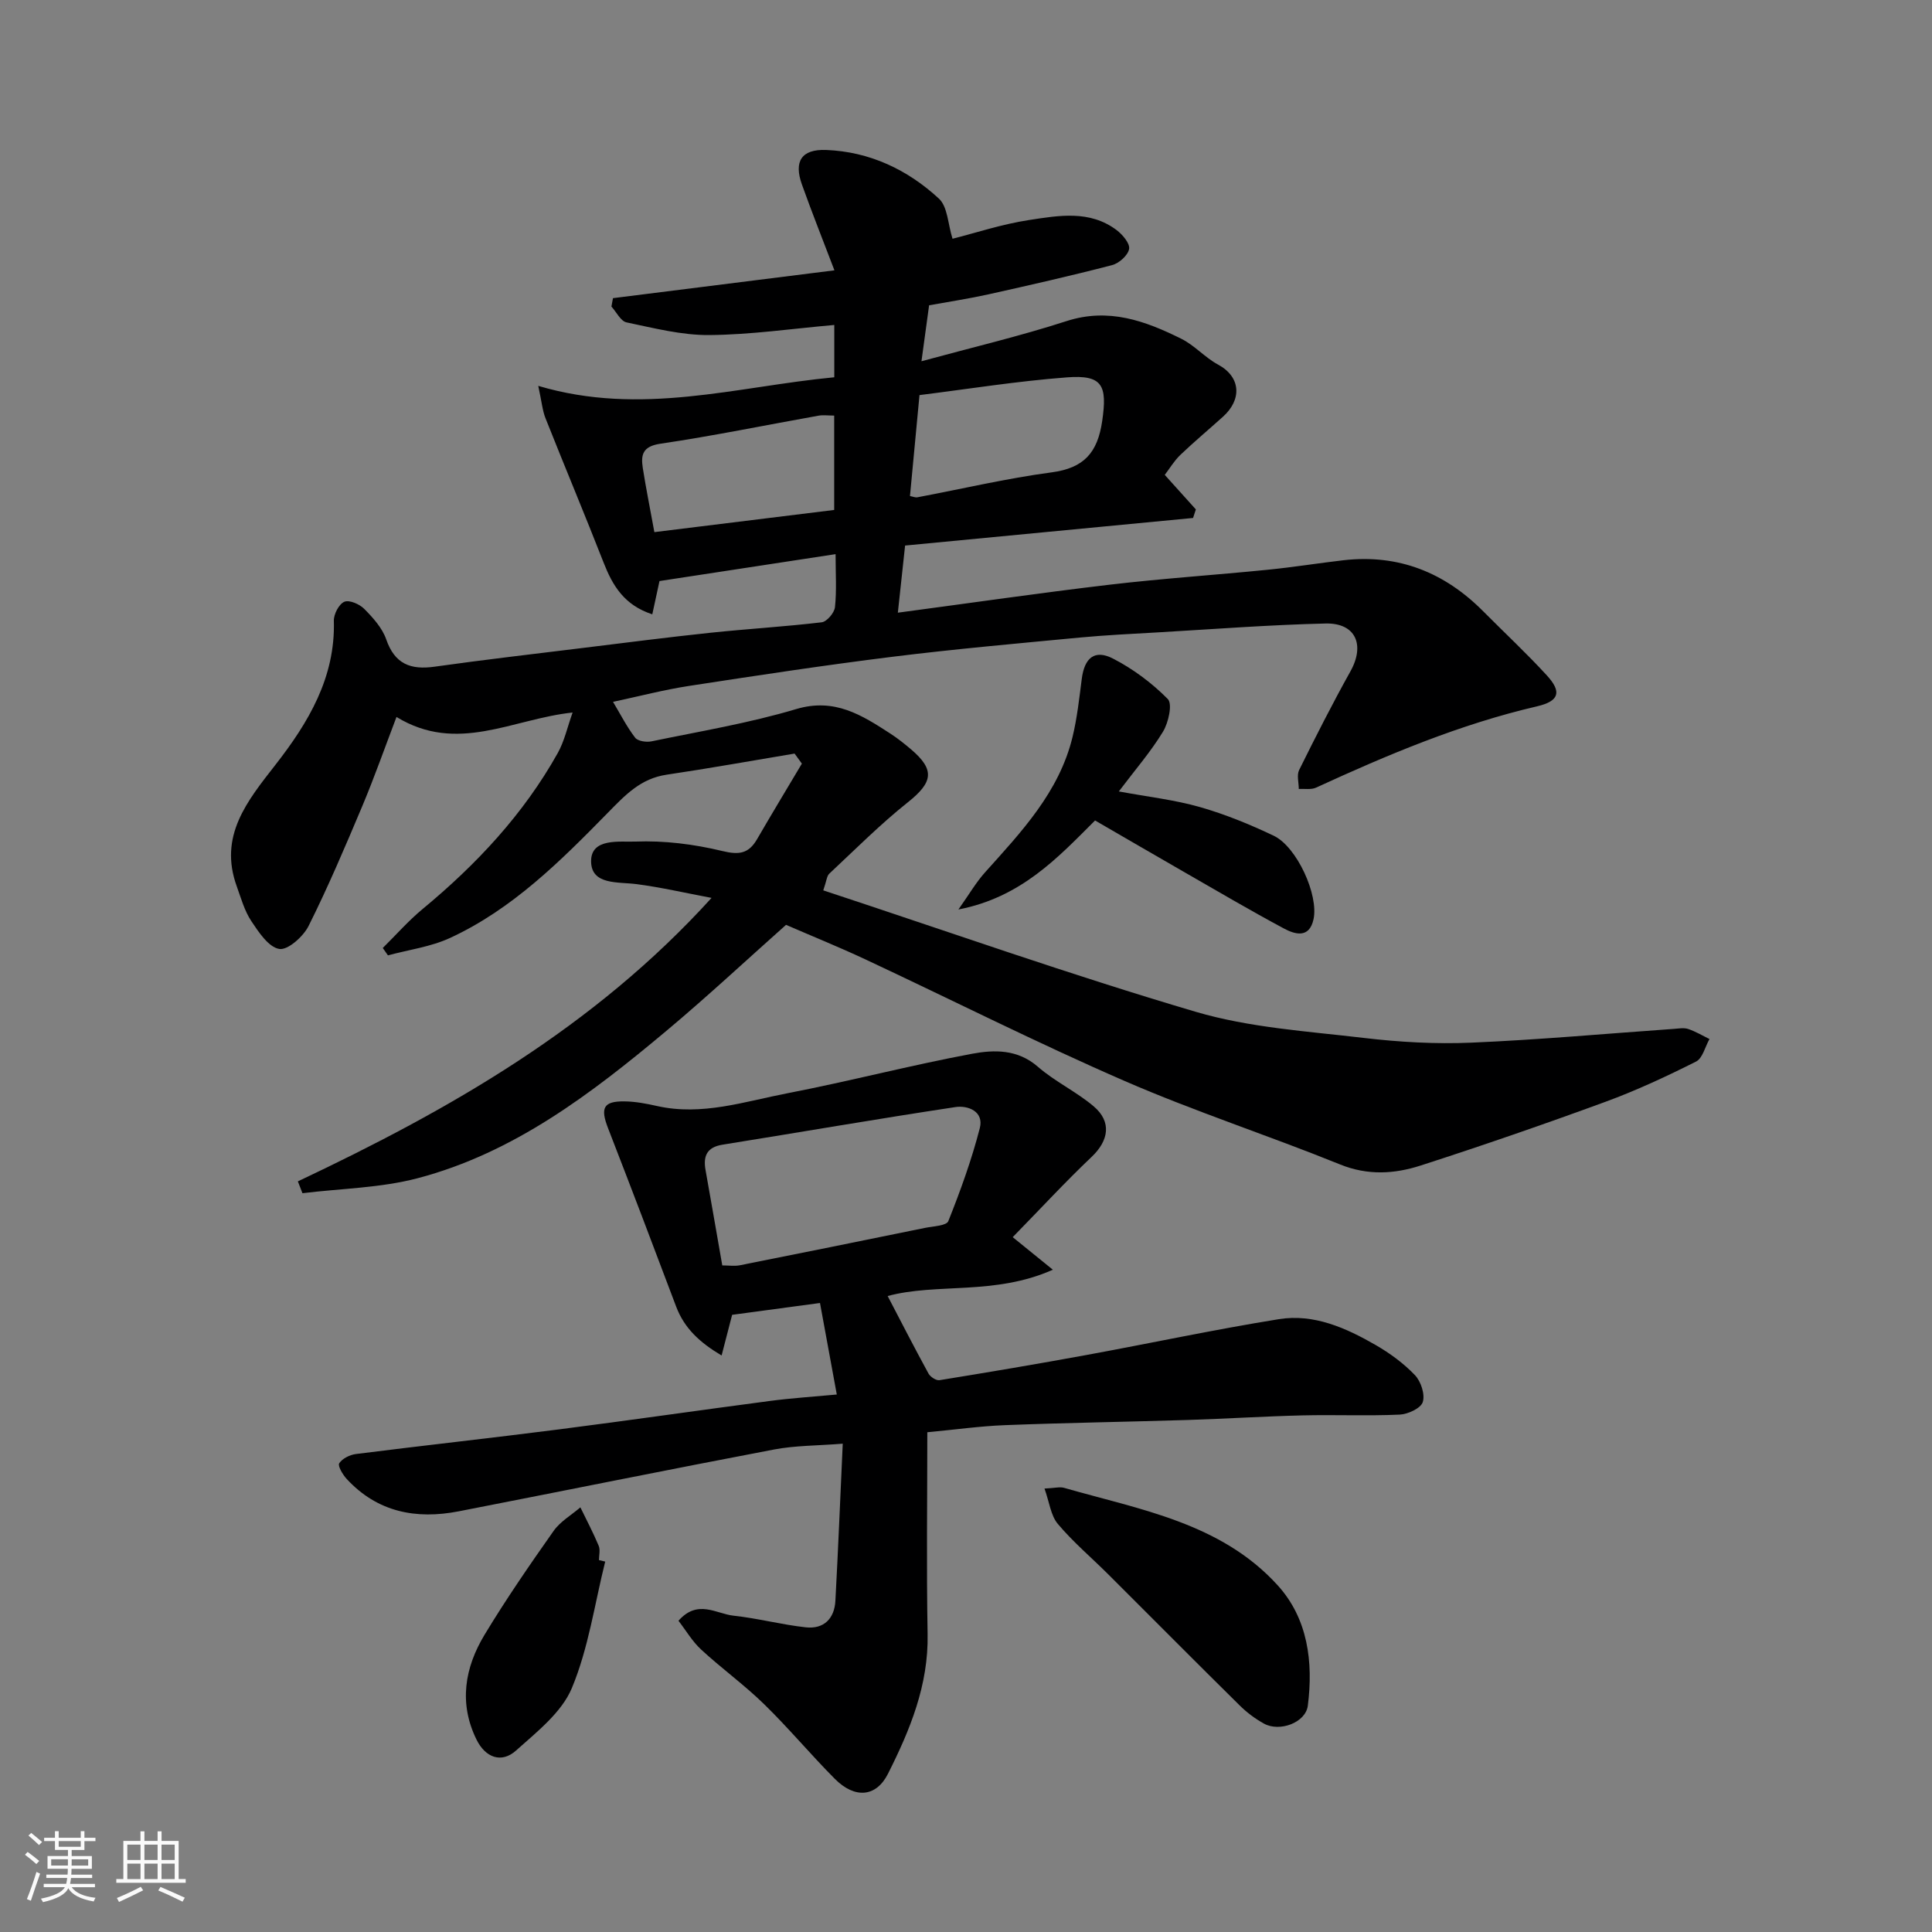
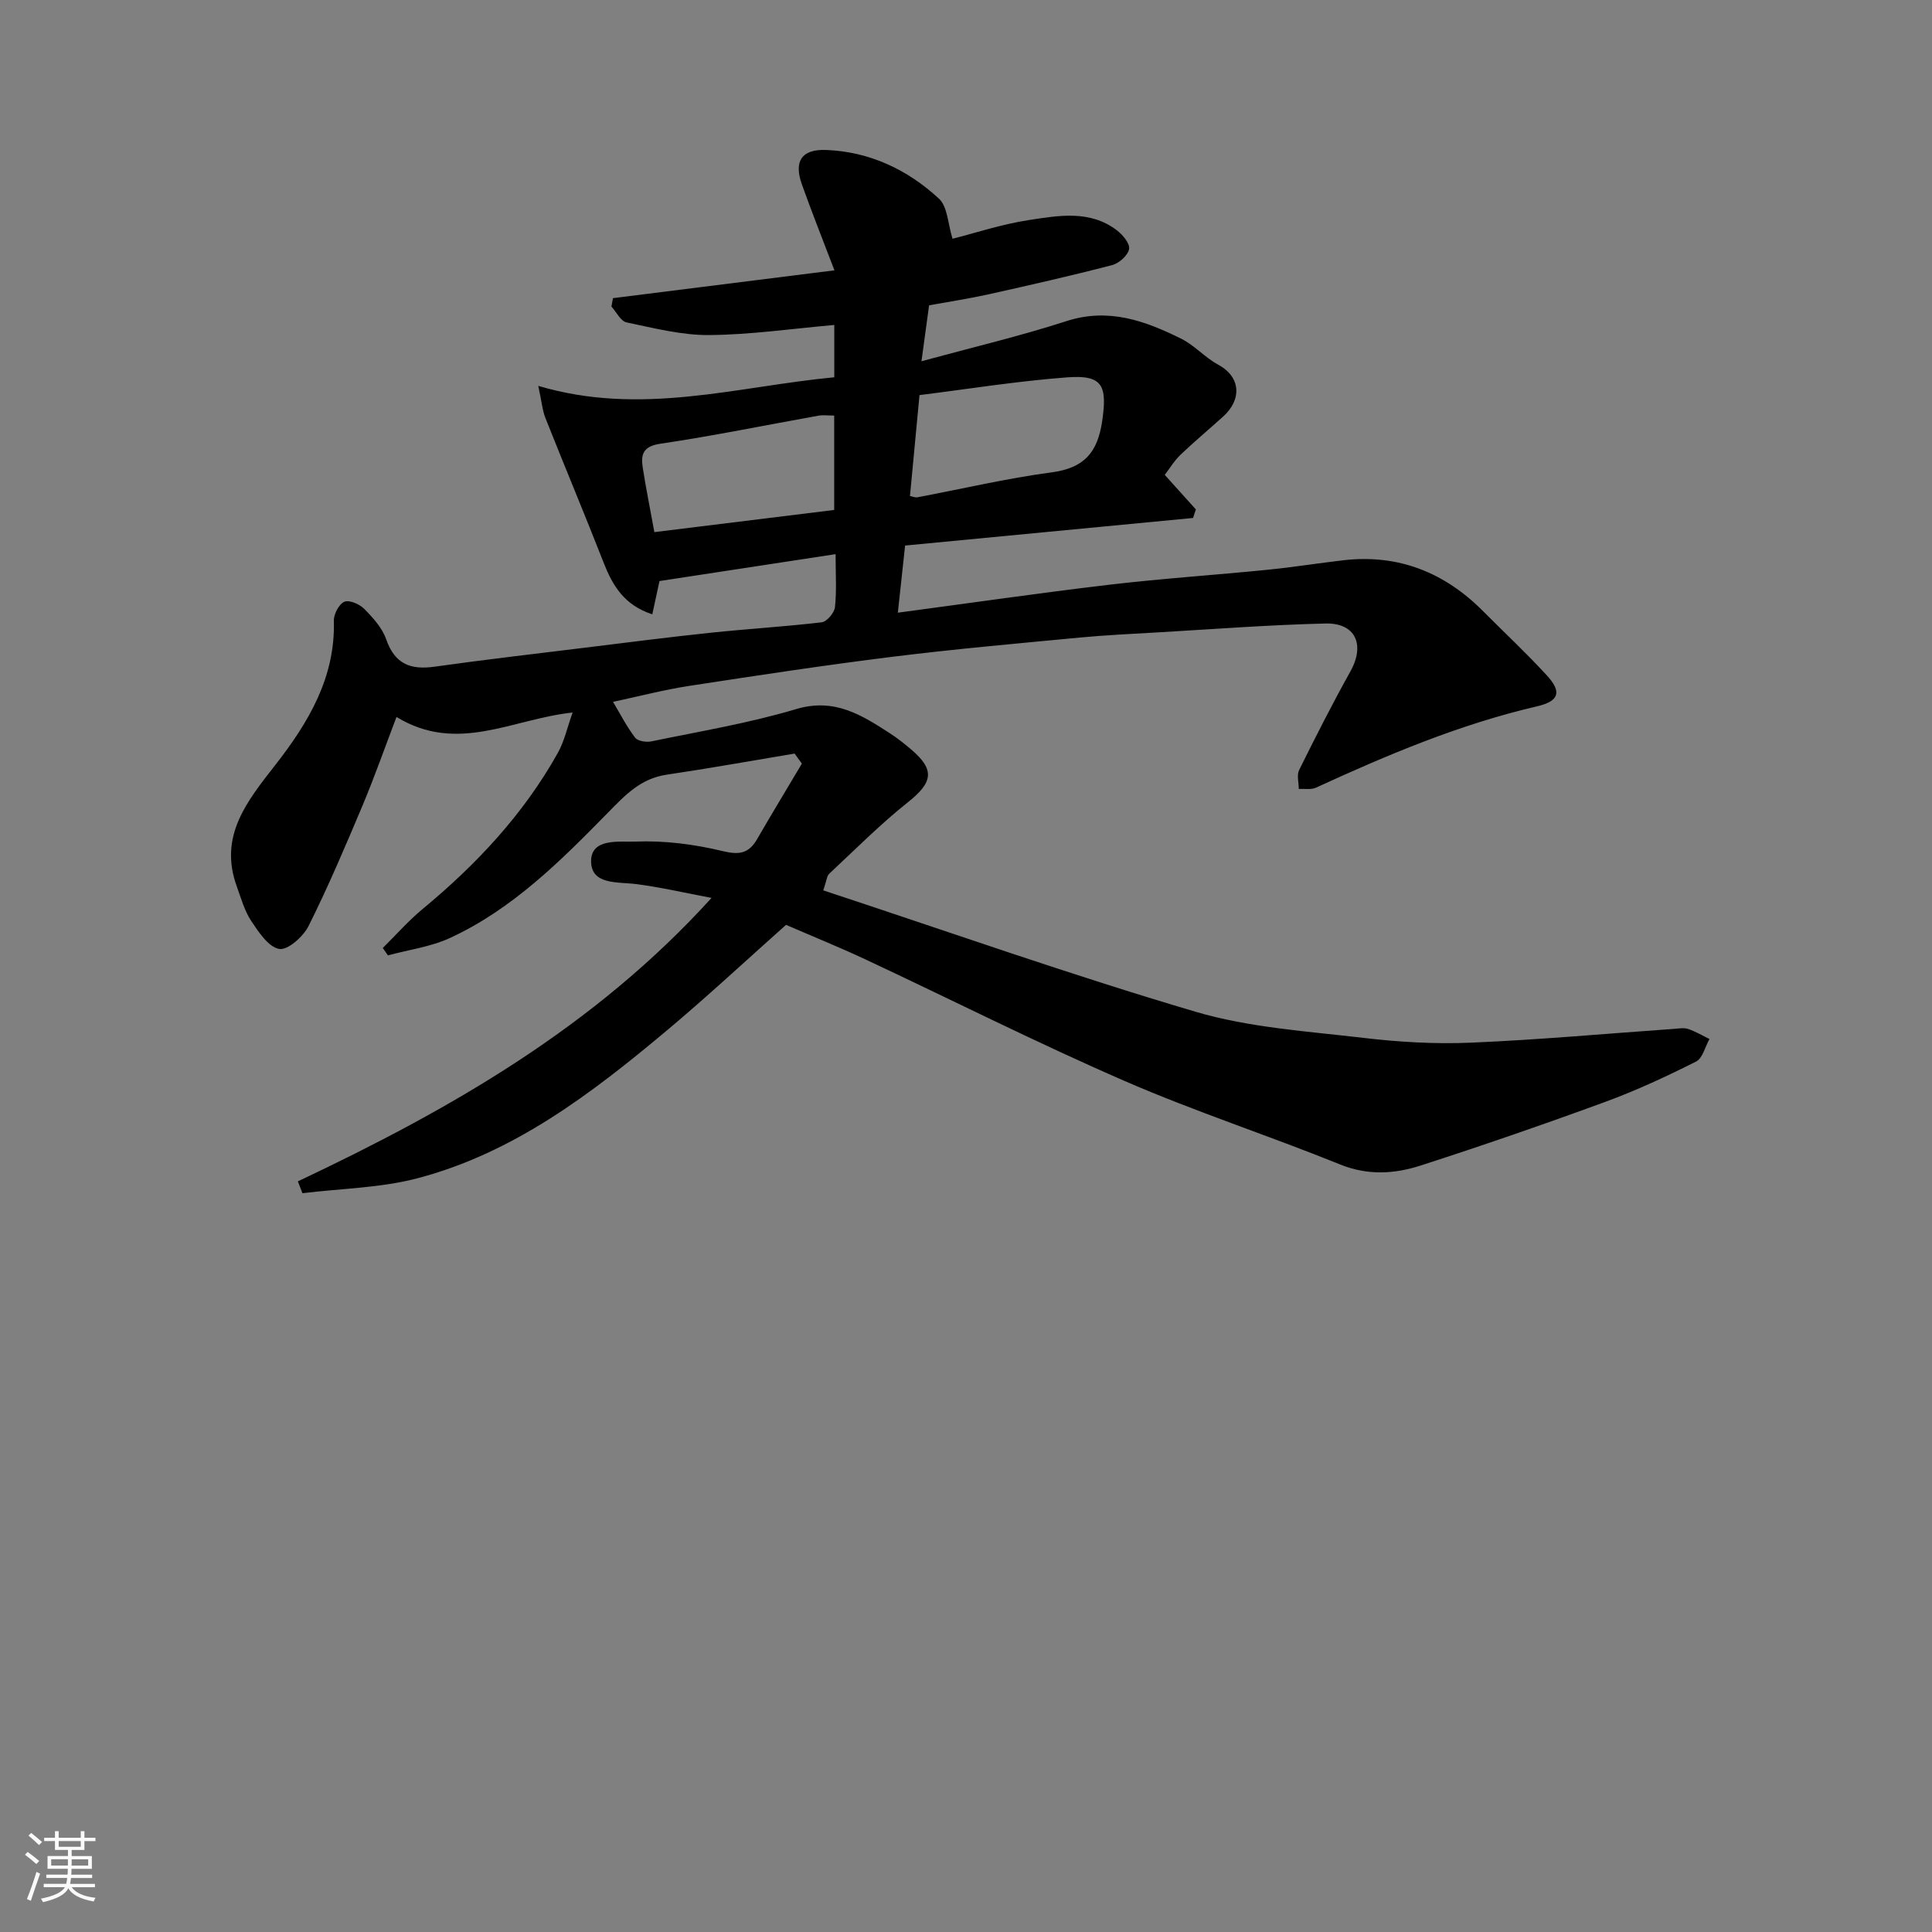
<svg xmlns="http://www.w3.org/2000/svg" enable-background="new 0 0 400 400" viewBox="0 0 400 400">
  <rect x="0" y="0" width="400" height="400" fill="#808080" stroke="none" />
  <path d="m5.17 384 .55-.58c.85.61 1.65 1.24 2.4 1.87l-.59.64c-.83-.73-1.62-1.38-2.36-1.93m1.22 9.53-.82-.34c.71-1.76 1.37-3.64 1.98-5.63.24.13.5.25.76.36-.6 1.67-1.24 3.54-1.92 5.61m-.5-13.5.57-.54c.56.44 1.31 1.06 2.26 1.87l-.64.64c-.68-.66-1.41-1.32-2.19-1.97m3.25.46h2.24v-1.36h.77v1.36h4.57v-1.36h.76v1.36h2.28v.69h-2.28v1.84h-2.64v1.26h4.18v2.64h-4.21c0 .45-.02.86-.05 1.21h4.32v.69h-4.38c-.04.34-.1.75-.19 1.22h5.15v.69h-4.82c.87 1.19 2.51 1.92 4.93 2.19-.17.31-.3.57-.37.76-2.77-.49-4.52-1.41-5.26-2.76-.56 1.26-2.3 2.23-5.24 2.9-.12-.24-.26-.48-.43-.72 2.73-.55 4.38-1.34 4.96-2.38h-4.38v-.69h4.65c.1-.38.17-.79.21-1.22h-4.32v-.69h4.4c.03-.34.05-.75.05-1.21h-4.2v-2.64h4.23v-1.26h-2.69v-1.84h-2.24zm1.46 4.46v1.29h3.45c.01-.4.02-.57.01-.53v-.32-.45h-3.46zm1.55-2.59h4.57v-1.19h-4.57zm6.11 2.59h-3.42v.77c-.01.19-.01.37-.02.53h3.44z" fill="#fafafa" />
-   <path d="m32.63 379.16h.82v1.98h3.54v7.89h1.46v.78h-14.37v-.78h1.46v-7.89h3.54v-1.98h.82v1.98h2.73zm-3.49 11.48.5.73c-1.61.82-3.28 1.63-5 2.41-.13-.27-.28-.55-.44-.82 1.75-.72 3.4-1.49 4.94-2.32m-2.78-5.55h2.73v-3.18h-2.73zm0 3.95h2.73v-3.2h-2.73zm3.54-3.95h2.73v-3.18h-2.73zm0 3.95h2.73v-3.2h-2.73zm7.89 4.68c-1.84-.92-3.51-1.7-5.02-2.32l.45-.73c1.89.8 3.57 1.55 5.04 2.23zm-1.62-11.81h-2.73v3.18h2.73zm-2.73 7.13h2.73v-3.2h-2.73z" fill="#fafafa" />
  <g fill="#000001">
-     <path d="m241.15 98.32c2.51 2.78 4.47 4.96 6.44 7.15-.19.59-.39 1.18-.58 1.77-19.79 1.9-39.58 3.79-59.62 5.71-.51 4.72-.99 9.19-1.5 13.9 15.01-2 29.38-4.09 43.8-5.79 10.93-1.29 21.93-2.01 32.88-3.11 5.21-.52 10.4-1.36 15.6-1.96 11.4-1.3 20.94 2.54 28.93 10.59 4.39 4.42 8.97 8.68 13.17 13.27 3.1 3.38 2.58 5.31-2.05 6.39-15.97 3.71-30.93 10.02-45.74 16.83-1.02.47-2.38.2-3.58.28 0-1.32-.45-2.86.07-3.92 3.41-6.88 6.88-13.73 10.62-20.43 3.06-5.48 1.1-10.05-5.14-9.91-11.54.27-23.07 1.16-34.61 1.83-5.44.31-10.88.57-16.3 1.08-12.91 1.23-25.83 2.37-38.69 3.97-14.11 1.75-28.18 3.89-42.24 6.05-5.14.79-10.2 2.12-15.69 3.29 1.56 2.61 2.86 5.18 4.58 7.42.55.72 2.32.98 3.38.76 10.02-2.08 20.17-3.76 29.95-6.68 7.97-2.38 13.59 1.24 19.52 5.08 1.51.98 2.92 2.11 4.29 3.27 4.98 4.24 4.5 6.82-.66 10.93-5.73 4.56-10.93 9.79-16.29 14.8-.51.47-.55 1.45-1.24 3.45 25.82 8.51 51.24 17.51 77.07 25.13 11.18 3.3 23.16 4.04 34.83 5.42 7.37.87 14.88 1.3 22.28.98 13.98-.59 27.94-1.87 41.91-2.85 1-.07 2.08-.28 2.98.02 1.53.51 2.95 1.37 4.41 2.08-.91 1.6-1.42 3.99-2.79 4.67-6.11 3.07-12.35 5.98-18.76 8.33-12.66 4.64-25.42 9.05-38.25 13.19-5.43 1.75-10.95 2.1-16.7-.23-14.78-5.99-30-10.93-44.6-17.28-18.12-7.88-35.78-16.8-53.68-25.18-5.45-2.55-11.04-4.81-16.41-7.14-8.23 7.32-16.33 14.88-24.81 21.98-15.47 12.95-31.52 25.22-51.43 30.47-7.7 2.03-15.9 2.13-23.88 3.11-.32-.82-.64-1.63-.95-2.45 31.39-14.84 61.27-31.82 85.65-58.69-5.61-1.06-10.53-2.2-15.52-2.85-3.86-.5-9.35.22-9.42-4.68-.07-4.96 6-4 9.16-4.13 5.98-.24 12.15.54 17.99 1.95 3.5.85 5.46.56 7.21-2.44 3.04-5.25 6.18-10.44 9.28-15.65-.5-.69-1.01-1.39-1.51-2.08-8.82 1.47-17.63 3.06-26.48 4.37-5.4.8-8.55 4.18-12.22 7.92-9.75 9.95-19.73 19.93-32.65 25.89-3.99 1.84-8.54 2.43-12.84 3.6-.36-.51-.71-1.02-1.07-1.53 2.74-2.7 5.29-5.62 8.25-8.07 11.13-9.21 20.88-19.61 27.97-32.28 1.38-2.46 1.99-5.35 3.08-8.4-12.47 1.32-23.85 8.62-36.46.92-2.42 6.36-4.56 12.44-7.05 18.38-3.53 8.38-7.09 16.77-11.15 24.89-1.1 2.2-4.31 5.06-6.07 4.76-2.22-.37-4.26-3.47-5.79-5.77-1.41-2.12-2.12-4.72-3-7.16-3.81-10.46 2.15-17.69 8.01-25.21 6.79-8.71 12.42-18.06 12.08-29.8-.04-1.36 1.05-3.46 2.17-3.94 1.02-.44 3.16.49 4.13 1.48 1.81 1.83 3.72 3.94 4.54 6.3 1.77 5.12 5.05 6.36 10.02 5.66 10.21-1.44 20.46-2.62 30.7-3.88 8.78-1.08 17.56-2.21 26.36-3.14 7.68-.81 15.41-1.26 23.08-2.17 1.07-.13 2.62-1.95 2.75-3.13.37-3.42.13-6.91.13-10.98-12.46 1.9-24.36 3.72-36.46 5.57-.46 2.12-.95 4.38-1.49 6.89-5.83-1.91-8.22-5.96-10.08-10.71-3.91-10-8.07-19.91-12.03-29.89-.63-1.58-.77-3.34-1.5-6.7 21.32 6.34 41.04.14 61.29-1.78 0-3.74 0-7.16 0-10.83-8.69.76-17.28 2.02-25.87 2.09-5.71.05-11.47-1.44-17.13-2.62-1.22-.25-2.1-2.14-3.14-3.28.11-.58.21-1.16.32-1.74 14.92-1.87 29.84-3.75 45.85-5.76-2.44-6.41-4.69-12.05-6.73-17.77-1.72-4.8-.08-7.35 5.02-7.15 8.99.35 16.85 4.07 23.34 10.07 1.82 1.68 1.86 5.28 2.82 8.31 4.72-1.19 10.22-3.02 15.87-3.88 6.1-.93 12.52-2.1 18.08 2.07 1.24.93 2.81 2.78 2.61 3.92-.23 1.32-2.08 2.98-3.53 3.35-8.49 2.21-17.06 4.15-25.63 6.06-3.97.88-8.01 1.49-12.25 2.26-.5 3.69-1 7.37-1.58 11.58 10.42-2.84 20.35-5.18 30.03-8.31 8.73-2.82 16.3-.05 23.77 3.66 2.74 1.36 4.89 3.88 7.6 5.34 4.78 2.58 4.95 7.27 1.02 10.8-2.94 2.65-5.98 5.19-8.84 7.92-1.29 1.25-2.21 2.82-3.21 4.12zm-52.75 4.38c.59.11 1.09.34 1.53.26 9.26-1.74 18.46-3.92 27.78-5.16 6.71-.89 9.53-4.06 10.49-10.64 1.06-7.34.12-9.6-7.3-9.03-10.32.78-20.58 2.43-30.53 3.67-.7 7.52-1.32 14.03-1.97 20.9zm-52.92 7.47c12.5-1.54 24.8-3.06 37.23-4.59 0-6.52 0-12.93 0-19.54-1.28 0-2.29-.15-3.25.02-10.91 1.95-21.79 4.19-32.75 5.81-3.65.54-4.05 2.28-3.63 5 .65 4.18 1.5 8.34 2.4 13.3z" />
-     <path d="m209.67 256.14c3.36 2.72 5.3 4.3 8.31 6.74-12 5.37-24.09 2.7-34.2 5.45 2.65 5.08 5.48 10.6 8.45 16.04.38.7 1.6 1.5 2.29 1.38 10.13-1.64 20.25-3.35 30.35-5.2 13.31-2.44 26.55-5.28 39.9-7.43 7.24-1.17 13.88 1.8 20.04 5.35 2.95 1.7 5.8 3.79 8.14 6.24 1.24 1.3 2.12 3.98 1.62 5.57-.4 1.28-3.06 2.52-4.78 2.6-6.68.3-13.39 0-20.08.16-7.93.19-15.86.7-23.79.95-12.6.39-25.2.58-37.79 1.07-5.23.2-10.44.94-16.14 1.47 0 13.91-.19 27.86.06 41.8.2 10.55-3.64 19.85-8.21 28.92-2.44 4.84-6.85 5.19-10.97 1.07-5.02-5.04-9.59-10.54-14.68-15.5-4.11-4.01-8.81-7.4-13.03-11.3-1.84-1.7-3.15-3.97-4.69-5.96 3.98-4.52 7.83-1.43 11.4-1.05 5.01.54 9.94 1.86 14.95 2.41 3.72.41 5.94-1.77 6.14-5.5.57-10.56 1-21.12 1.52-32.52-5.3.42-9.86.37-14.26 1.21-21.77 4.14-43.48 8.55-65.23 12.79-8.84 1.72-16.86.19-23.22-6.71-.81-.88-1.88-2.69-1.54-3.23.64-.99 2.2-1.76 3.46-1.92 13.97-1.77 27.98-3.3 41.95-5.09 14.61-1.87 29.18-3.98 43.78-5.9 4.38-.58 8.8-.86 13.83-1.33-1.16-6.32-2.27-12.33-3.48-18.95-6.21.84-12.15 1.64-18.19 2.45-.66 2.56-1.34 5.16-2.18 8.42-4.51-2.68-7.71-5.61-9.42-10.15-4.64-12.33-9.33-24.65-14.1-36.94-1.62-4.17-.95-5.57 3.38-5.52 2.27.02 4.56.46 6.78.96 9.31 2.09 18.14-.94 27.02-2.65 12.78-2.47 25.4-5.78 38.2-8.17 4.55-.85 9.42-.97 13.61 2.68 3.54 3.09 7.96 5.15 11.55 8.19 3.8 3.21 3.14 7.12-.42 10.49-5.41 5.13-10.47 10.62-16.33 16.61zm-60.13 5.85c1.34 0 2.54.19 3.65-.03 12.76-2.54 25.52-5.12 38.27-7.73 1.71-.35 4.5-.44 4.88-1.41 2.51-6.29 4.83-12.7 6.52-19.26.89-3.45-2.46-4.75-5.06-4.35-16.1 2.43-32.15 5.21-48.24 7.79-3.2.52-4 2.34-3.49 5.22 1.15 6.41 2.25 12.82 3.47 19.77z" />
-     <path d="m231.64 163.86c6.11 1.13 11.57 1.74 16.78 3.23 5.24 1.5 10.36 3.59 15.29 5.94 4.8 2.29 9.34 12.28 8.24 17.3-.89 4.04-3.86 3.12-6.16 1.89-7.03-3.77-13.92-7.83-20.84-11.8-5.93-3.41-11.84-6.85-18.23-10.55-7.67 7.66-15.29 15.92-28.29 18.43 2.26-3.19 3.65-5.61 5.47-7.64 7.55-8.42 15.39-16.65 18.16-28.09.95-3.93 1.39-8 1.91-12.03.56-4.34 2.66-6.15 6.48-4.18 4.15 2.14 8.07 5.06 11.34 8.38.99 1.01.13 4.87-1 6.74-2.52 4.15-5.75 7.87-9.15 12.38z" />
-     <path d="m216.25 308.19c2.13-.1 3.17-.4 4.05-.15 15.75 4.52 32.48 7.26 44.21 20.16 6.28 6.9 7.41 15.91 6.26 24.94-.45 3.53-5.84 5.5-9.07 3.72-1.84-1.01-3.59-2.33-5.08-3.81-9.12-9-18.14-18.1-27.21-27.14-3.47-3.46-7.25-6.65-10.39-10.39-1.47-1.73-1.74-4.46-2.77-7.33z" />
-     <path d="m125.3 323.31c-2.19 8.77-3.46 17.93-6.9 26.18-2.11 5.06-7.24 9.07-11.56 12.94-3.01 2.7-6.35 1.49-8.2-2.3-3.68-7.5-2.42-14.86 1.67-21.65 4.45-7.37 9.35-14.48 14.31-21.52 1.38-1.96 3.67-3.27 5.54-4.88 1.28 2.64 2.66 5.24 3.79 7.95.36.85.06 1.97.06 2.97.42.1.86.2 1.29.31z" />
+     <path d="m241.15 98.32c2.51 2.78 4.47 4.96 6.44 7.15-.19.59-.39 1.18-.58 1.77-19.79 1.9-39.58 3.79-59.62 5.71-.51 4.72-.99 9.19-1.5 13.9 15.01-2 29.38-4.09 43.8-5.79 10.93-1.29 21.93-2.01 32.88-3.11 5.21-.52 10.4-1.36 15.6-1.96 11.4-1.3 20.94 2.54 28.93 10.59 4.39 4.42 8.97 8.68 13.17 13.27 3.1 3.38 2.58 5.31-2.05 6.39-15.97 3.71-30.93 10.02-45.74 16.83-1.02.47-2.38.2-3.58.28 0-1.32-.45-2.86.07-3.92 3.41-6.88 6.88-13.73 10.62-20.43 3.06-5.48 1.1-10.05-5.14-9.91-11.54.27-23.07 1.16-34.61 1.83-5.44.31-10.88.57-16.3 1.08-12.91 1.23-25.83 2.37-38.69 3.97-14.11 1.75-28.18 3.89-42.24 6.05-5.14.79-10.2 2.12-15.69 3.29 1.56 2.61 2.86 5.18 4.58 7.42.55.72 2.32.98 3.38.76 10.02-2.08 20.17-3.76 29.95-6.68 7.97-2.38 13.59 1.24 19.52 5.08 1.51.98 2.92 2.11 4.29 3.27 4.98 4.24 4.5 6.82-.66 10.93-5.73 4.56-10.93 9.79-16.29 14.8-.51.47-.55 1.45-1.24 3.45 25.82 8.51 51.24 17.51 77.07 25.13 11.18 3.3 23.16 4.04 34.83 5.42 7.37.87 14.88 1.3 22.28.98 13.98-.59 27.94-1.87 41.91-2.85 1-.07 2.08-.28 2.98.02 1.53.51 2.95 1.37 4.41 2.08-.91 1.6-1.42 3.99-2.79 4.67-6.11 3.07-12.35 5.98-18.76 8.33-12.66 4.64-25.42 9.05-38.25 13.19-5.43 1.75-10.95 2.1-16.7-.23-14.78-5.99-30-10.93-44.6-17.28-18.12-7.88-35.78-16.8-53.68-25.18-5.45-2.55-11.04-4.81-16.41-7.14-8.23 7.32-16.33 14.88-24.81 21.98-15.47 12.95-31.52 25.22-51.43 30.47-7.7 2.03-15.9 2.13-23.88 3.11-.32-.82-.64-1.63-.95-2.45 31.39-14.84 61.27-31.82 85.65-58.69-5.61-1.06-10.53-2.2-15.52-2.85-3.86-.5-9.35.22-9.42-4.68-.07-4.96 6-4 9.16-4.13 5.98-.24 12.15.54 17.99 1.95 3.5.85 5.46.56 7.21-2.44 3.04-5.25 6.18-10.44 9.28-15.65-.5-.69-1.01-1.39-1.51-2.08-8.82 1.47-17.63 3.06-26.48 4.37-5.4.8-8.55 4.18-12.22 7.92-9.75 9.95-19.73 19.93-32.65 25.89-3.99 1.84-8.54 2.43-12.84 3.6-.36-.51-.71-1.02-1.07-1.53 2.74-2.7 5.29-5.62 8.25-8.07 11.13-9.21 20.88-19.61 27.97-32.28 1.38-2.46 1.99-5.35 3.08-8.4-12.47 1.32-23.85 8.62-36.46.92-2.42 6.36-4.56 12.44-7.05 18.38-3.53 8.38-7.09 16.77-11.15 24.89-1.1 2.2-4.31 5.06-6.07 4.76-2.22-.37-4.26-3.47-5.79-5.77-1.41-2.12-2.12-4.72-3-7.16-3.81-10.46 2.15-17.69 8.01-25.21 6.79-8.71 12.42-18.06 12.08-29.8-.04-1.36 1.05-3.46 2.17-3.94 1.02-.44 3.16.49 4.13 1.48 1.81 1.83 3.72 3.94 4.54 6.3 1.77 5.12 5.05 6.36 10.02 5.66 10.21-1.44 20.46-2.62 30.7-3.88 8.78-1.08 17.56-2.21 26.36-3.14 7.68-.81 15.41-1.26 23.08-2.17 1.07-.13 2.62-1.95 2.75-3.13.37-3.42.13-6.91.13-10.98-12.46 1.9-24.36 3.72-36.46 5.57-.46 2.12-.95 4.38-1.49 6.89-5.83-1.91-8.22-5.96-10.08-10.71-3.91-10-8.07-19.91-12.03-29.89-.63-1.58-.77-3.34-1.5-6.7 21.32 6.34 41.04.14 61.29-1.78 0-3.74 0-7.16 0-10.83-8.69.76-17.28 2.02-25.87 2.09-5.71.05-11.47-1.44-17.13-2.62-1.22-.25-2.1-2.14-3.14-3.28.11-.58.21-1.16.32-1.74 14.92-1.87 29.84-3.75 45.85-5.76-2.44-6.41-4.69-12.05-6.73-17.77-1.72-4.8-.08-7.35 5.02-7.15 8.99.35 16.85 4.07 23.34 10.07 1.82 1.68 1.86 5.28 2.82 8.31 4.72-1.19 10.22-3.02 15.87-3.88 6.1-.93 12.52-2.1 18.08 2.07 1.24.93 2.81 2.78 2.61 3.92-.23 1.32-2.08 2.98-3.53 3.35-8.49 2.21-17.06 4.15-25.63 6.06-3.97.88-8.01 1.49-12.25 2.26-.5 3.69-1 7.37-1.58 11.58 10.42-2.84 20.35-5.18 30.03-8.31 8.73-2.82 16.3-.05 23.77 3.66 2.74 1.36 4.89 3.88 7.6 5.34 4.78 2.58 4.95 7.27 1.02 10.8-2.94 2.65-5.98 5.19-8.84 7.92-1.29 1.25-2.21 2.82-3.21 4.12m-52.75 4.38c.59.11 1.09.34 1.53.26 9.26-1.74 18.46-3.92 27.78-5.16 6.71-.89 9.53-4.06 10.49-10.64 1.06-7.34.12-9.6-7.3-9.03-10.32.78-20.58 2.43-30.53 3.67-.7 7.52-1.32 14.03-1.97 20.9zm-52.92 7.47c12.5-1.54 24.8-3.06 37.23-4.59 0-6.52 0-12.93 0-19.54-1.28 0-2.29-.15-3.25.02-10.91 1.95-21.79 4.19-32.75 5.81-3.65.54-4.05 2.28-3.63 5 .65 4.18 1.5 8.34 2.4 13.3z" />
  </g>
</svg>